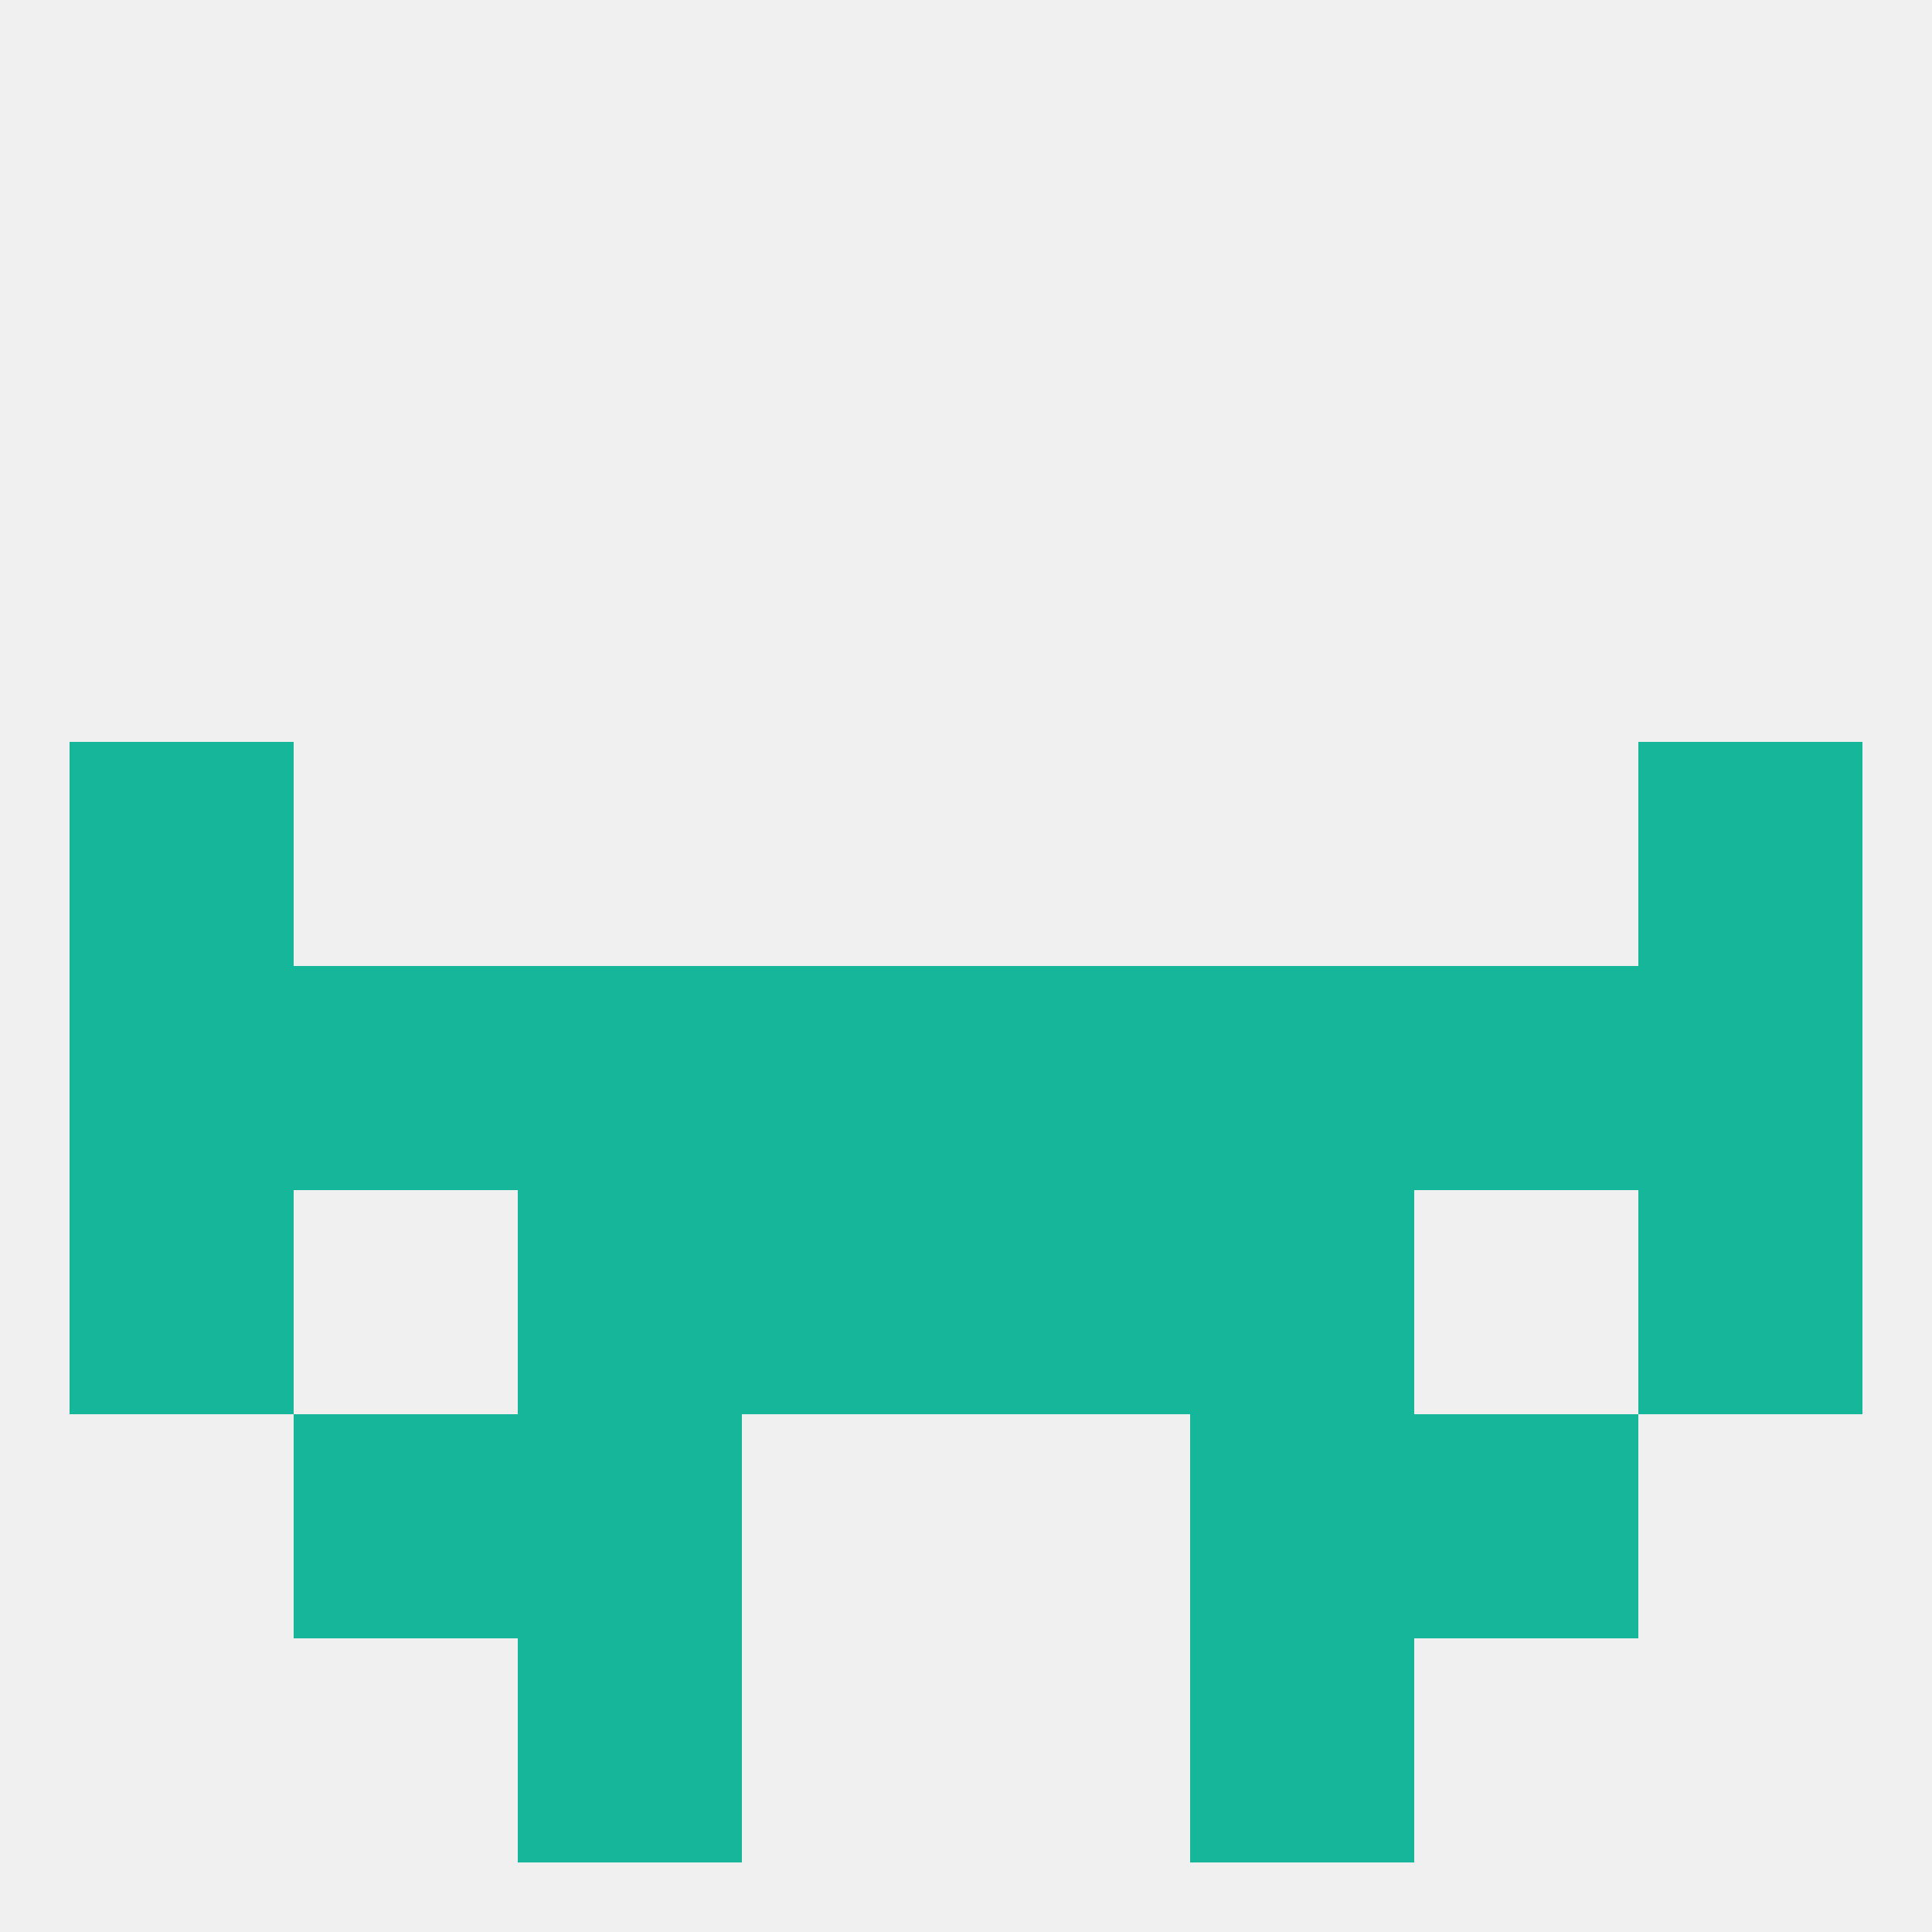
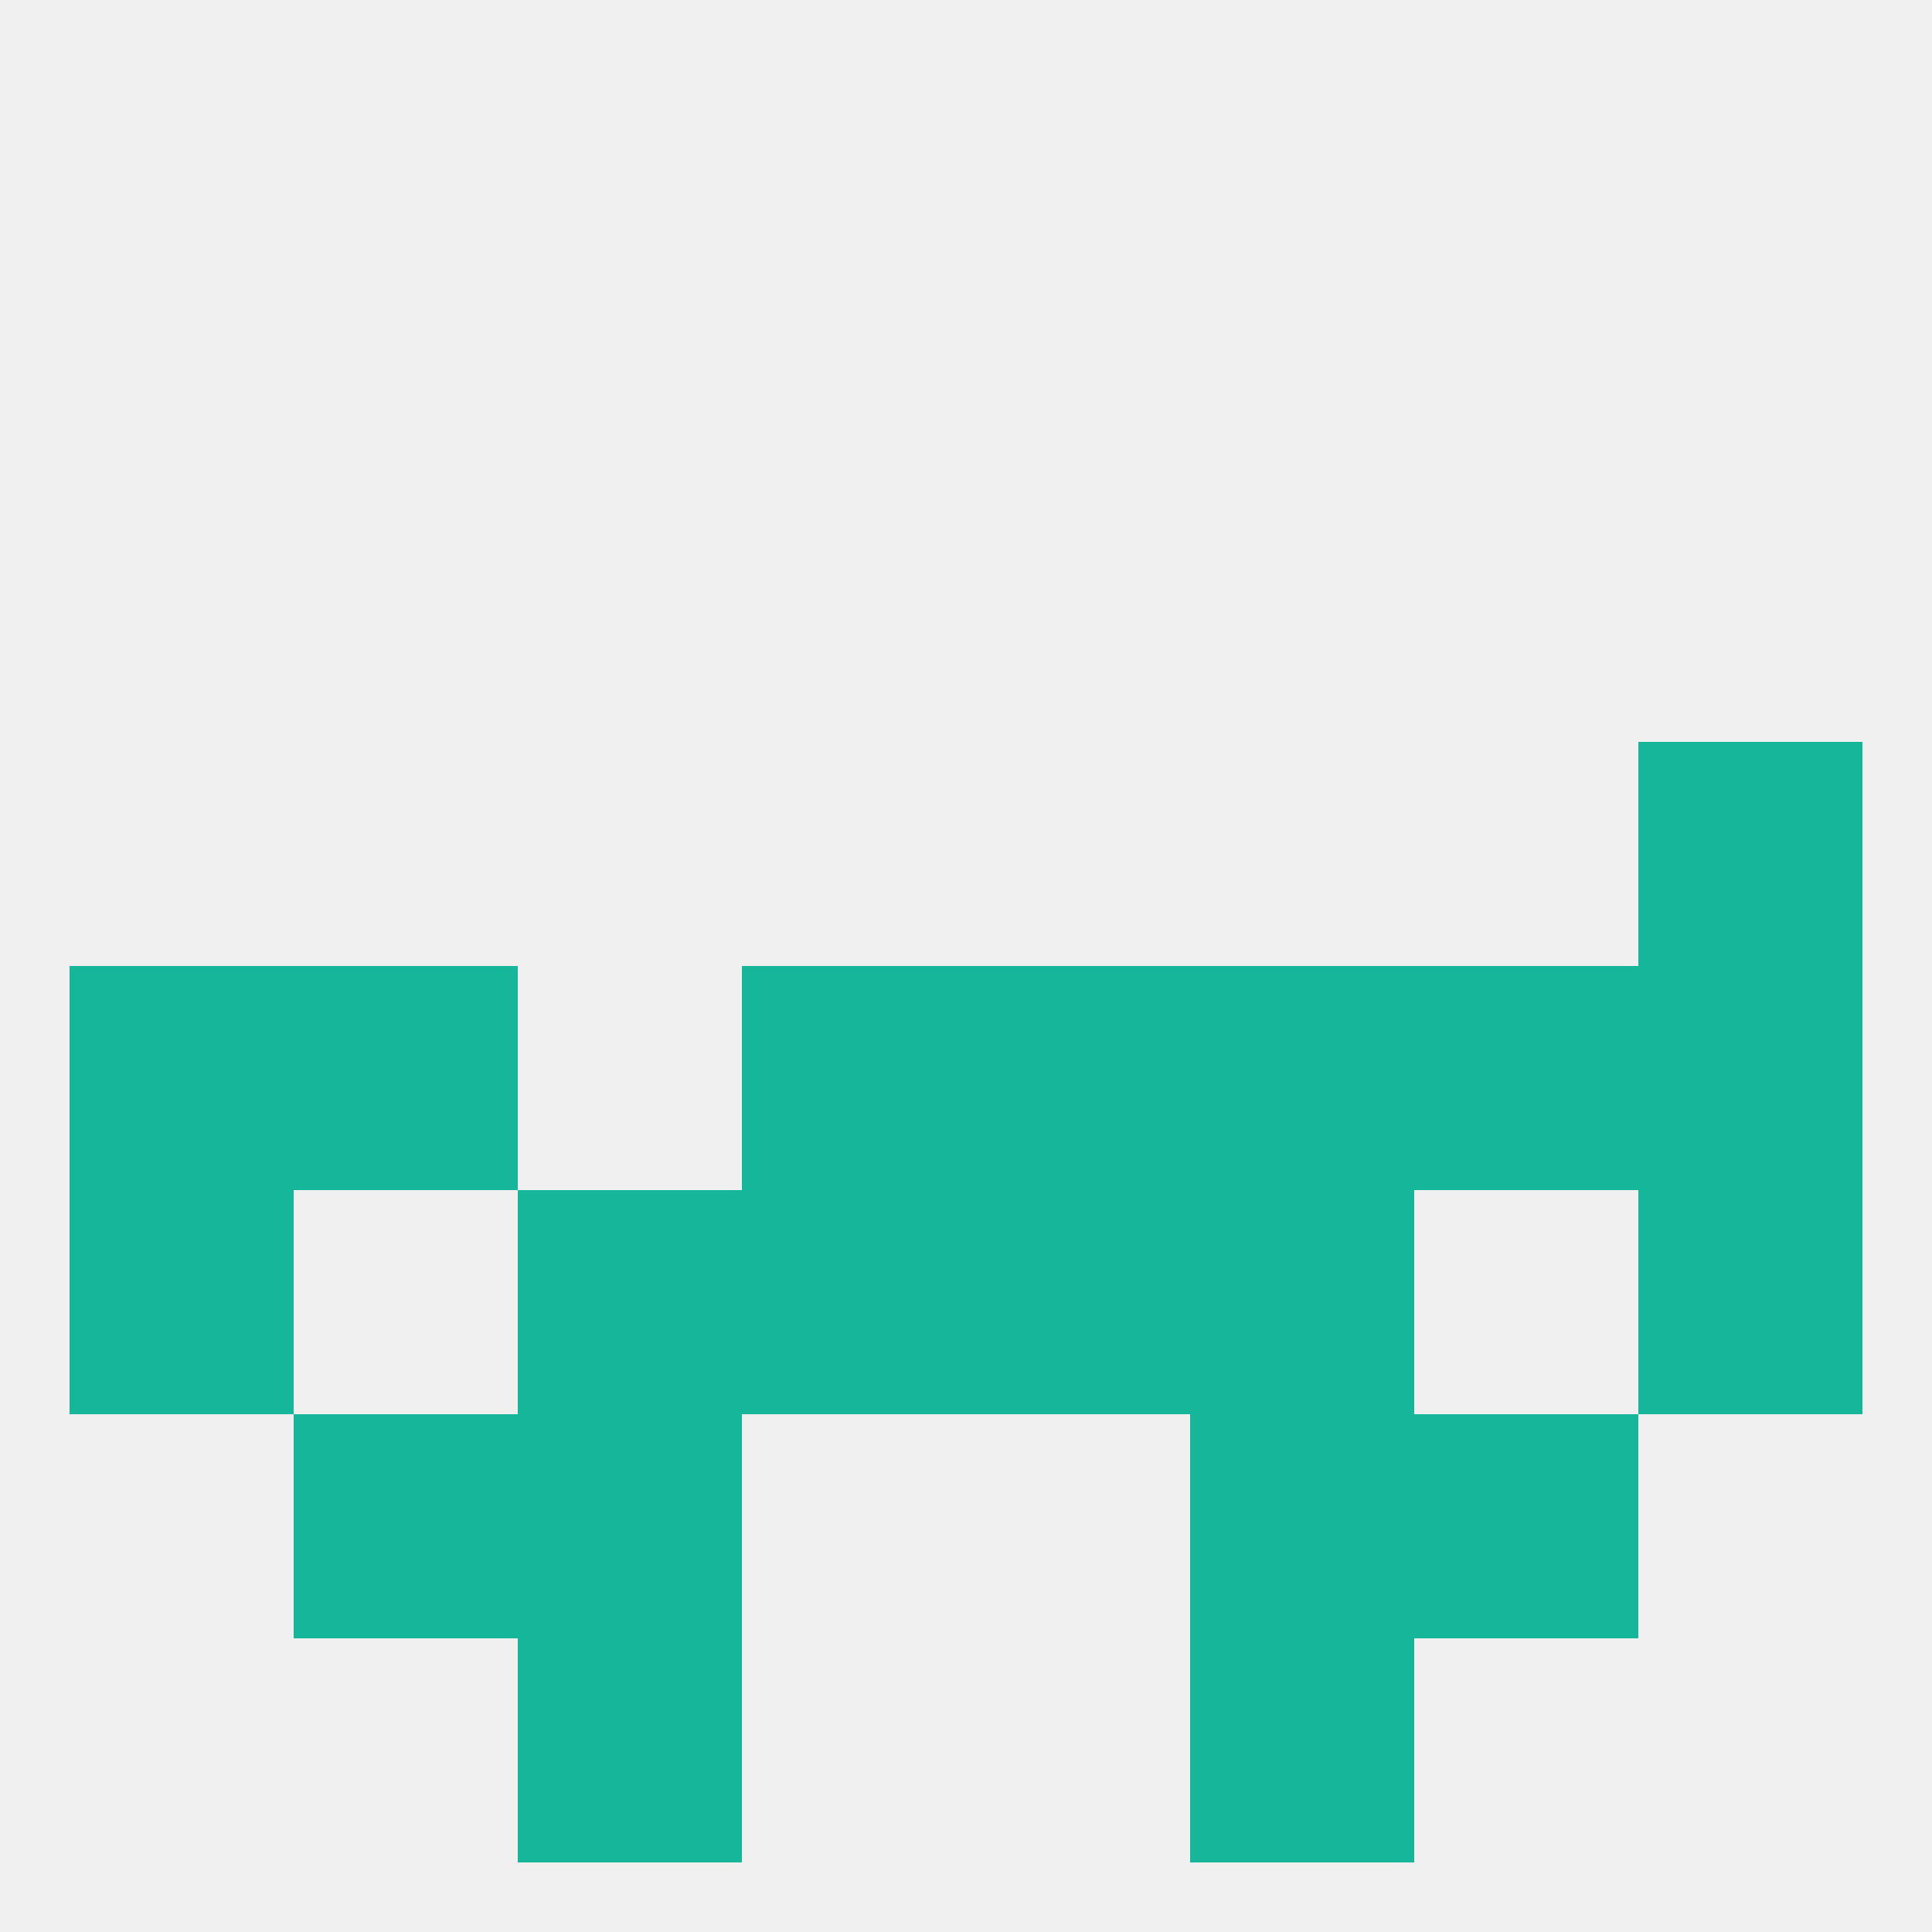
<svg xmlns="http://www.w3.org/2000/svg" version="1.1" baseprofile="full" width="250" height="250" viewBox="0 0 250 250">
  <rect width="100%" height="100%" fill="rgba(240,240,240,255)" />
  <rect x="183" y="183" width="29" height="29" fill="rgba(21,182,153,255)" />
  <rect x="67" y="183" width="29" height="29" fill="rgba(21,182,153,255)" />
  <rect x="154" y="183" width="29" height="29" fill="rgba(21,182,153,255)" />
  <rect x="38" y="183" width="29" height="29" fill="rgba(21,182,153,255)" />
  <rect x="67" y="212" width="29" height="29" fill="rgba(21,182,153,255)" />
  <rect x="154" y="212" width="29" height="29" fill="rgba(21,182,153,255)" />
-   <rect x="9" y="96" width="29" height="29" fill="rgba(21,182,153,255)" />
  <rect x="212" y="96" width="29" height="29" fill="rgba(21,182,153,255)" />
  <rect x="154" y="125" width="29" height="29" fill="rgba(21,182,153,255)" />
  <rect x="96" y="125" width="29" height="29" fill="rgba(21,182,153,255)" />
  <rect x="9" y="125" width="29" height="29" fill="rgba(21,182,153,255)" />
-   <rect x="67" y="125" width="29" height="29" fill="rgba(21,182,153,255)" />
  <rect x="38" y="125" width="29" height="29" fill="rgba(21,182,153,255)" />
  <rect x="183" y="125" width="29" height="29" fill="rgba(21,182,153,255)" />
  <rect x="125" y="125" width="29" height="29" fill="rgba(21,182,153,255)" />
  <rect x="212" y="125" width="29" height="29" fill="rgba(21,182,153,255)" />
  <rect x="154" y="154" width="29" height="29" fill="rgba(21,182,153,255)" />
  <rect x="96" y="154" width="29" height="29" fill="rgba(21,182,153,255)" />
  <rect x="125" y="154" width="29" height="29" fill="rgba(21,182,153,255)" />
  <rect x="9" y="154" width="29" height="29" fill="rgba(21,182,153,255)" />
  <rect x="212" y="154" width="29" height="29" fill="rgba(21,182,153,255)" />
  <rect x="67" y="154" width="29" height="29" fill="rgba(21,182,153,255)" />
</svg>